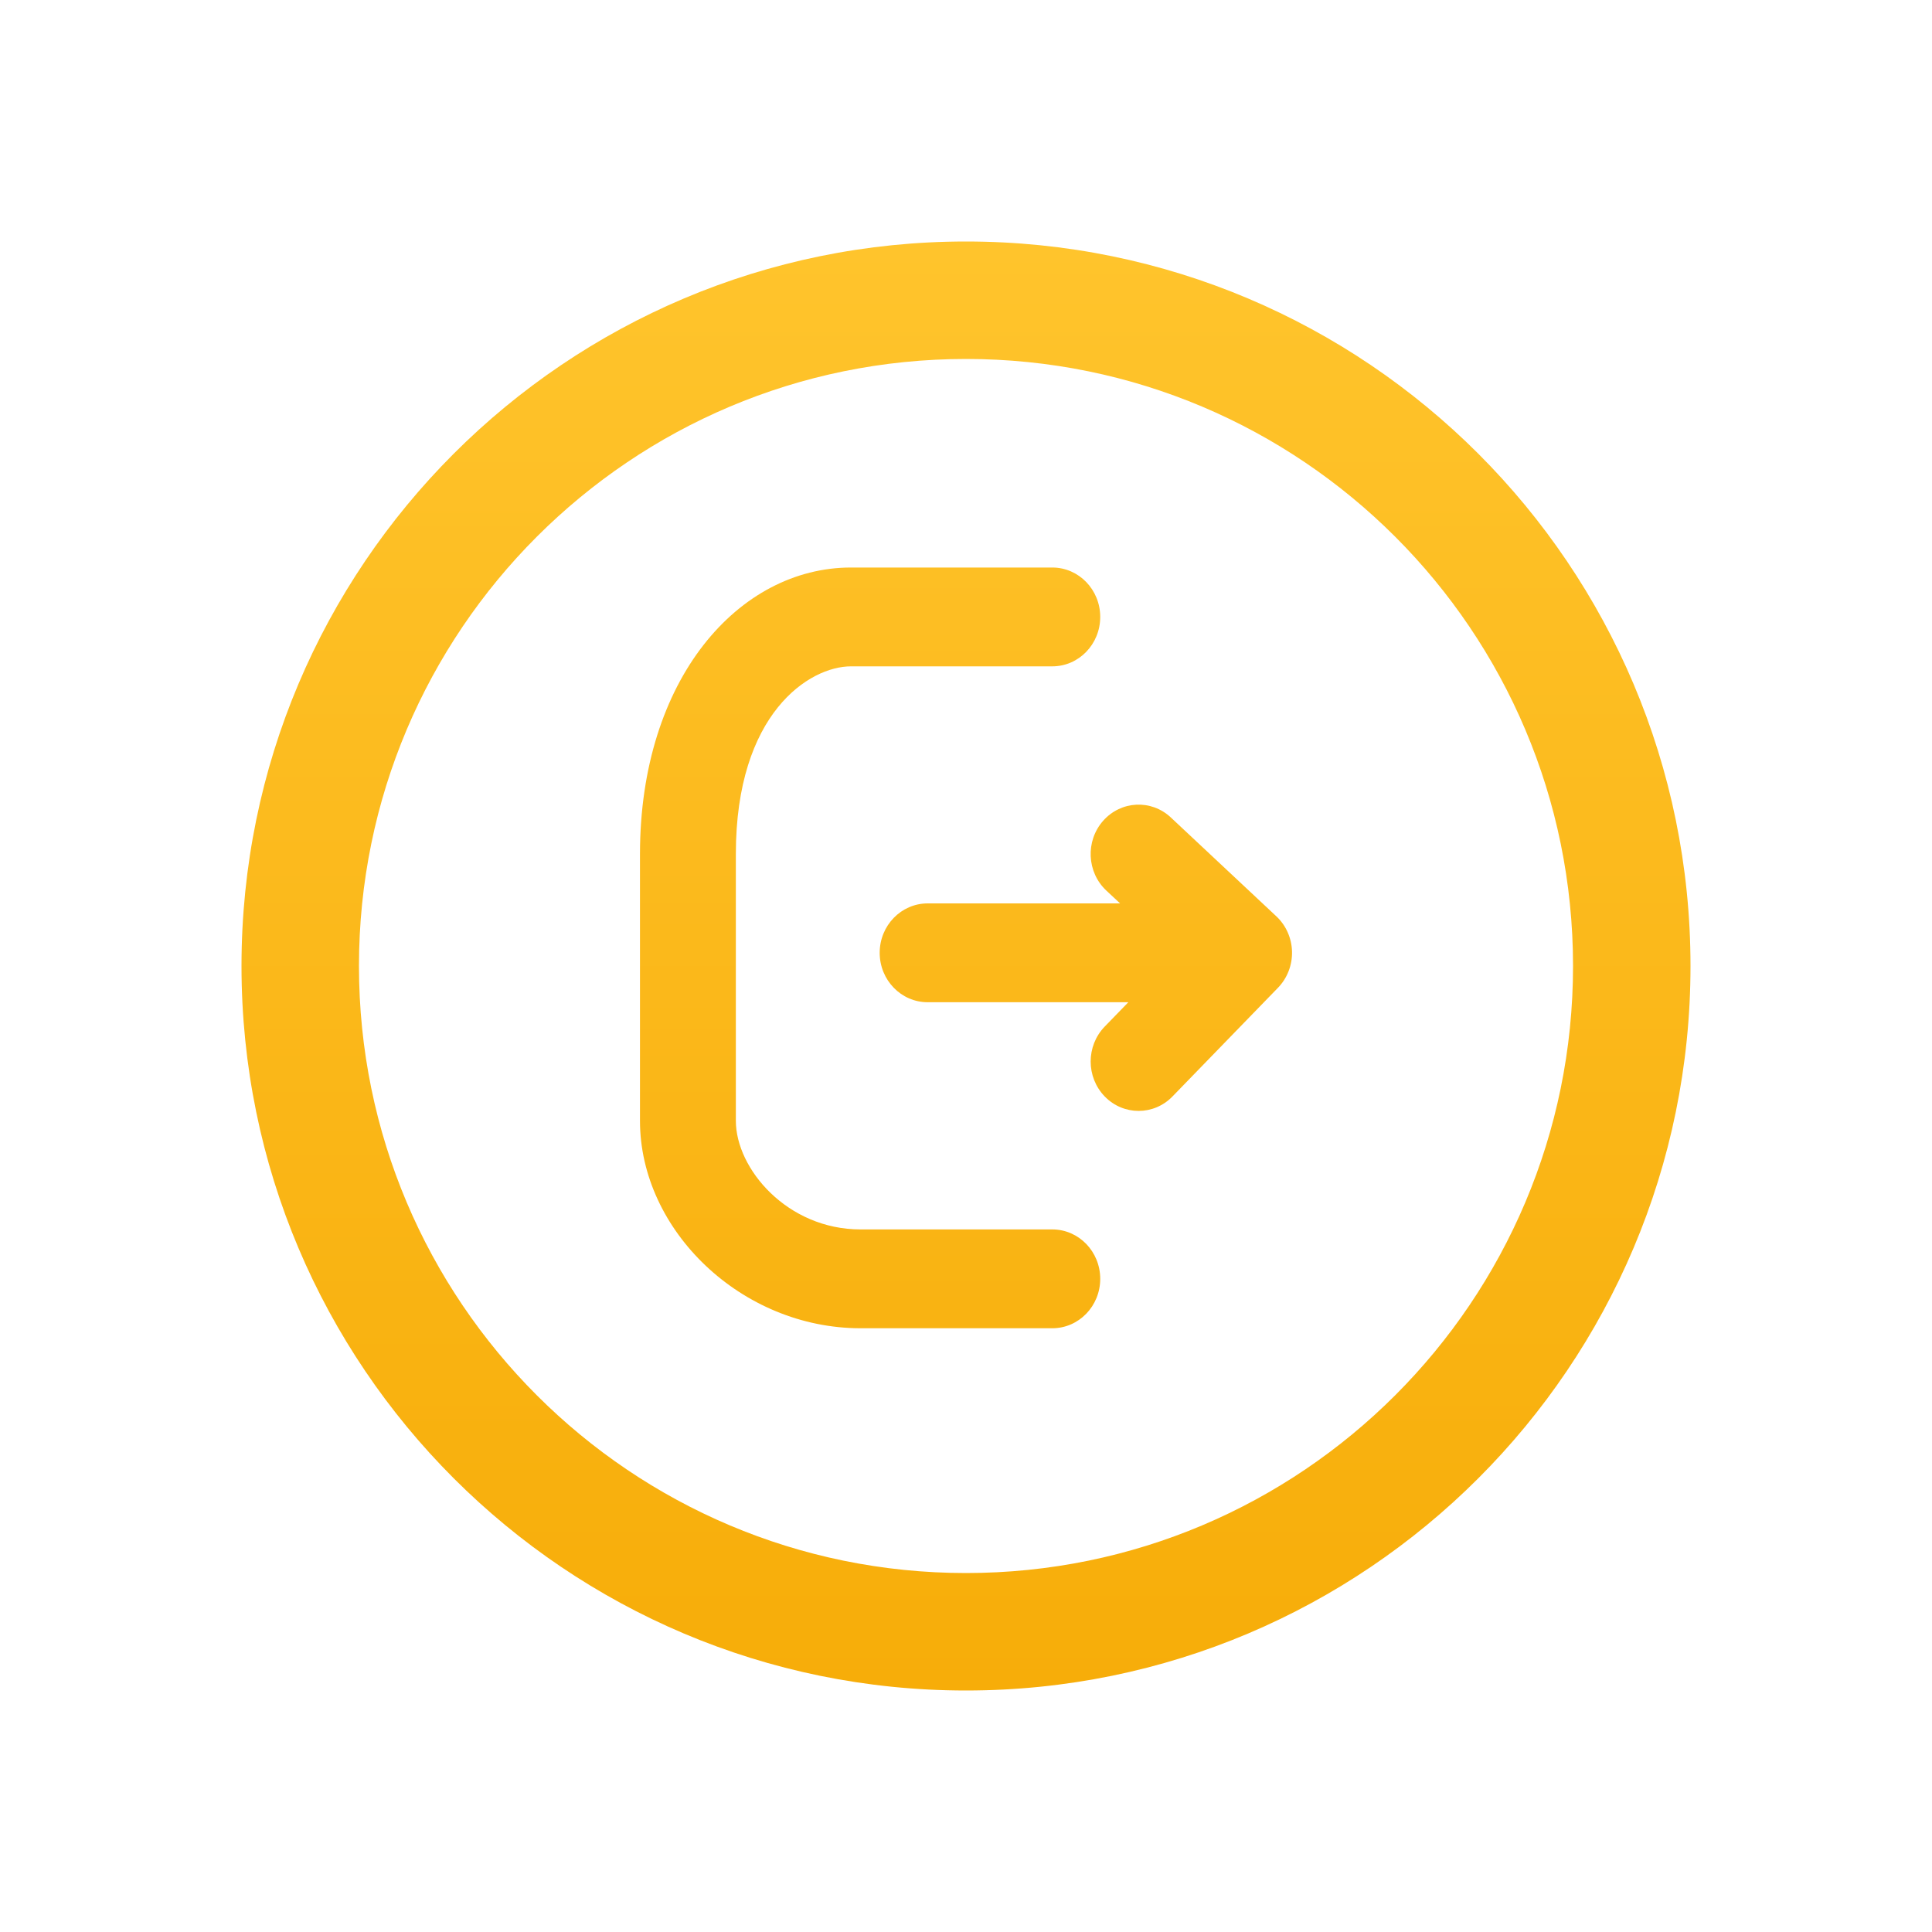
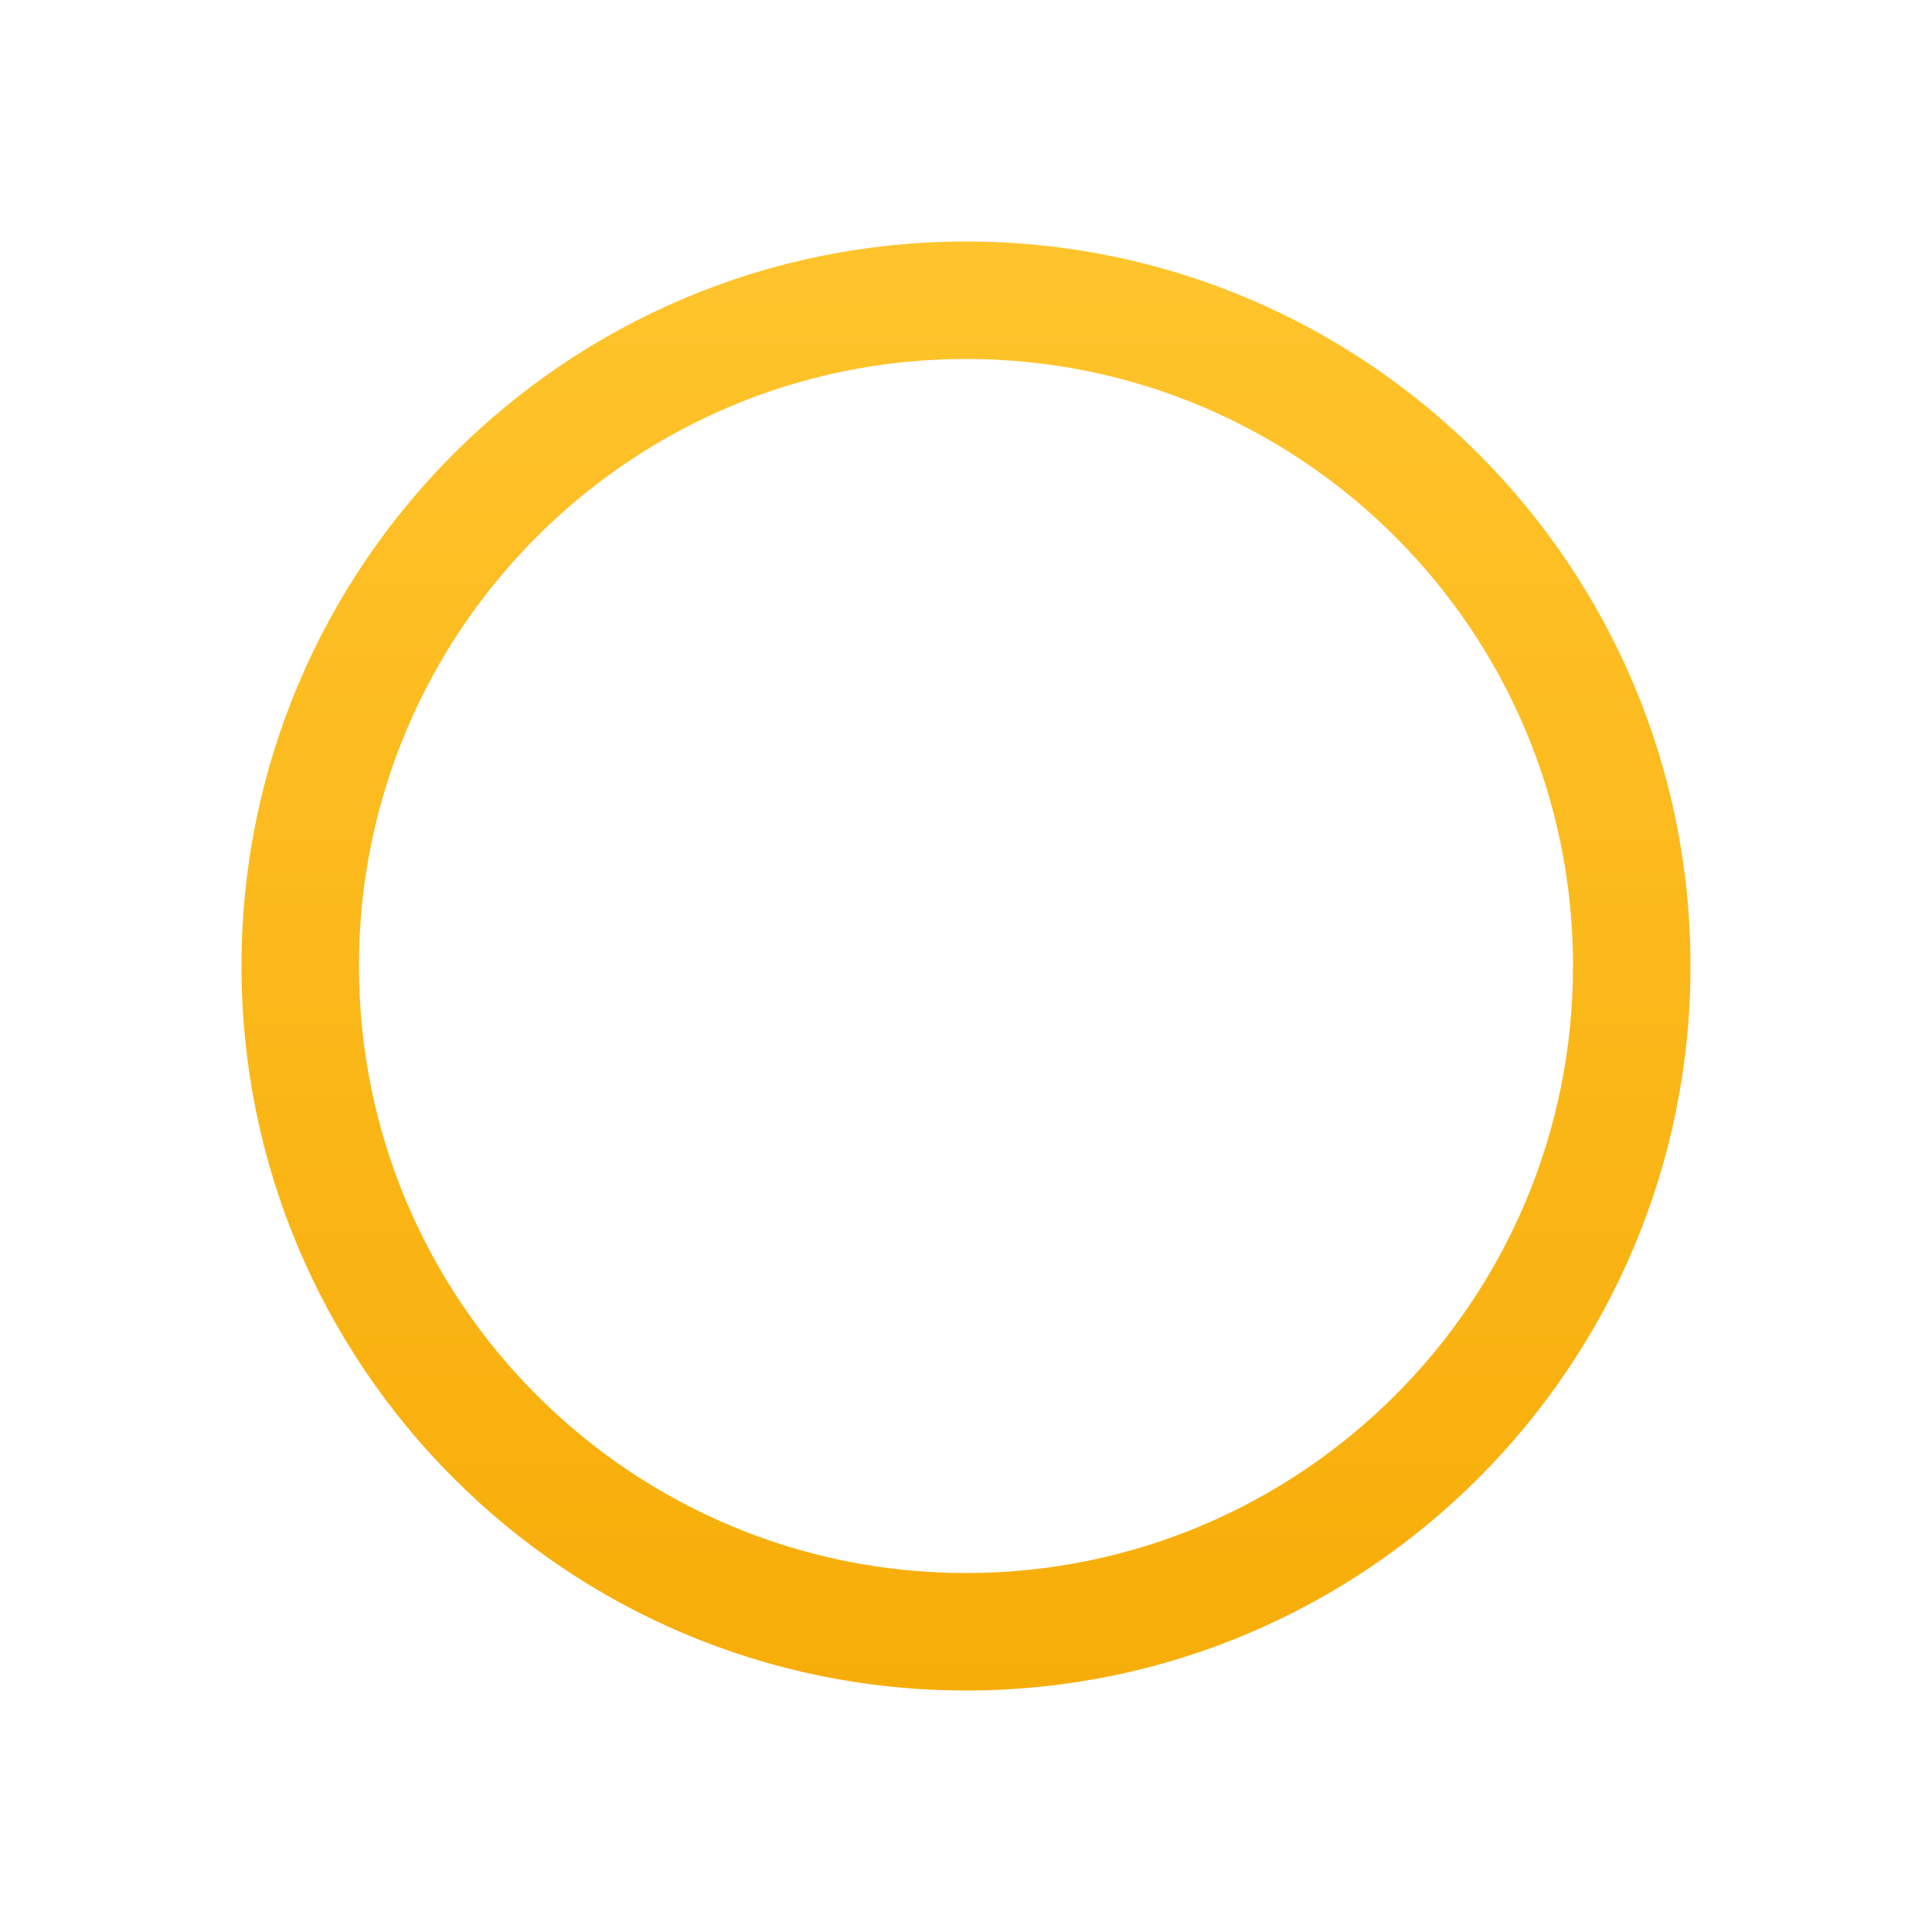
<svg xmlns="http://www.w3.org/2000/svg" width="40" height="40" viewBox="0 0 40 40" fill="none">
-   <path fill-rule="evenodd" clip-rule="evenodd" d="M13.25 17.682C13.25 14.053 15.299 11.75 17.618 11.75H21.787C22.335 11.75 22.779 12.208 22.779 12.773C22.779 13.338 22.335 13.796 21.787 13.796H17.618C16.76 13.796 15.235 14.765 15.235 17.682V23.204C15.235 24.201 16.303 25.454 17.816 25.454H21.787C22.335 25.454 22.779 25.912 22.779 26.477C22.779 27.042 22.335 27.5 21.787 27.5H17.816C15.359 27.5 13.25 25.481 13.25 23.204V17.682ZM22.839 16.994C23.208 16.576 23.836 16.545 24.241 16.925L26.425 18.971C26.626 19.159 26.743 19.423 26.75 19.703C26.756 19.983 26.651 20.253 26.459 20.451L24.275 22.701C23.888 23.1 23.259 23.1 22.872 22.701C22.484 22.301 22.484 21.654 22.872 21.254L23.361 20.75H19.206C18.658 20.75 18.213 20.292 18.213 19.727C18.213 19.162 18.658 18.704 19.206 18.704H23.19L22.906 18.439C22.5 18.059 22.47 17.412 22.839 16.994Z" fill="url(#paint0_linear_28_932)" />
  <path fill-rule="evenodd" clip-rule="evenodd" d="M20 7.432C13.059 7.432 7.432 13.059 7.432 20C7.432 26.941 13.059 32.568 20 32.568C26.941 32.568 32.568 26.941 32.568 20C32.568 13.059 26.941 7.432 20 7.432ZM5 20C5 11.716 11.716 5 20 5C28.284 5 35 11.716 35 20C35 28.284 28.284 35 20 35C11.716 35 5 28.284 5 20Z" fill="url(#paint1_linear_28_932)" />
  <defs>
    <linearGradient id="paint0_linear_28_932" x1="22.602" y1="35" x2="22.602" y2="5" gradientUnits="userSpaceOnUse">
      <stop stop-color="#F7AD09" />
      <stop offset="1" stop-color="#FFC42C" />
    </linearGradient>
    <linearGradient id="paint1_linear_28_932" x1="22.602" y1="35" x2="22.602" y2="5" gradientUnits="userSpaceOnUse">
      <stop stop-color="#F7AD09" />
      <stop offset="1" stop-color="#FFC42C" />
    </linearGradient>
  </defs>
</svg>